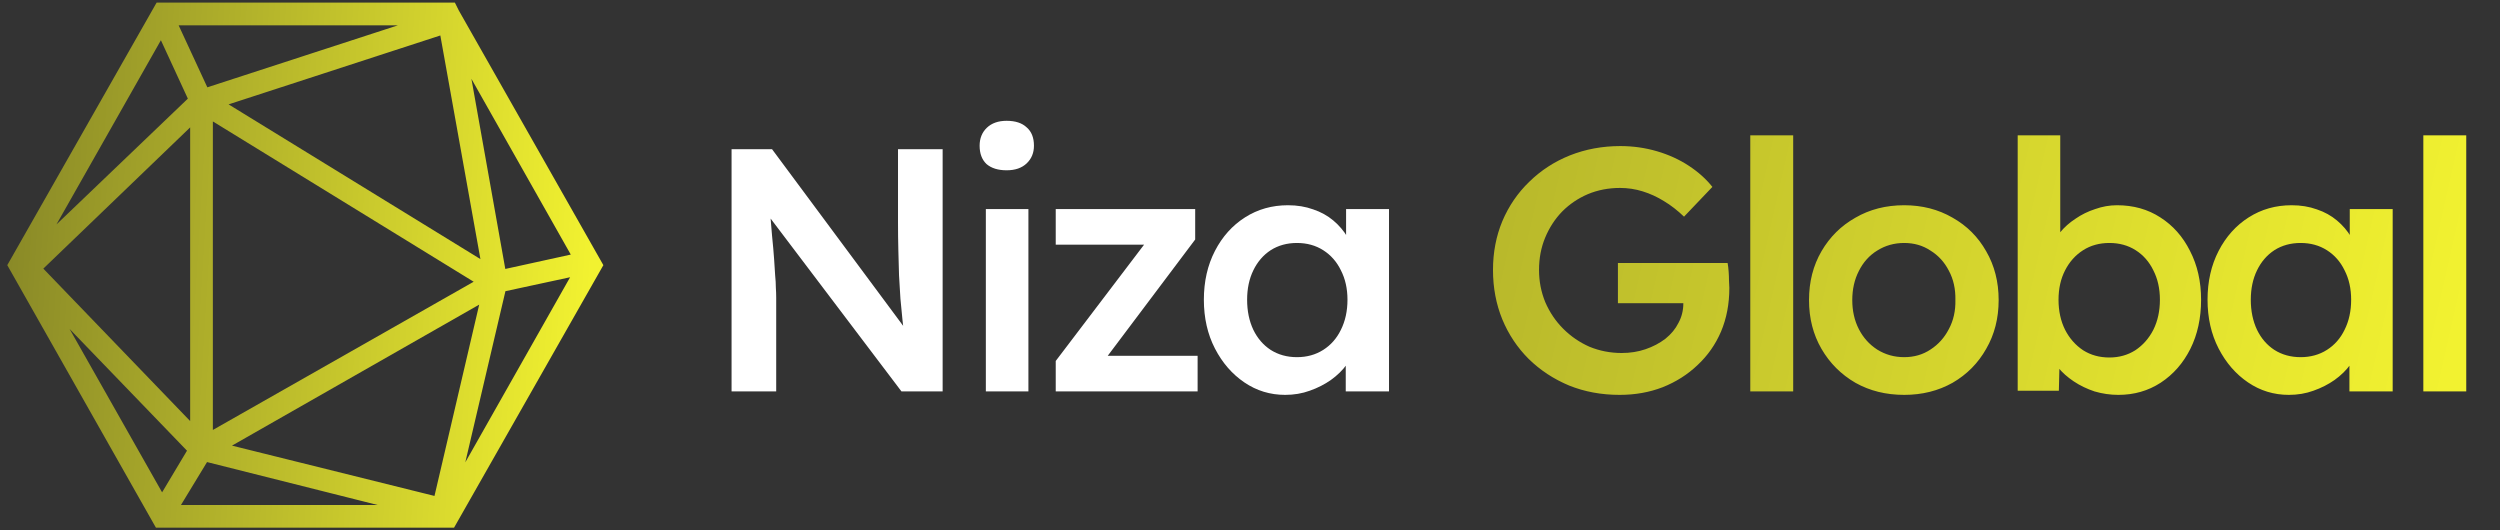
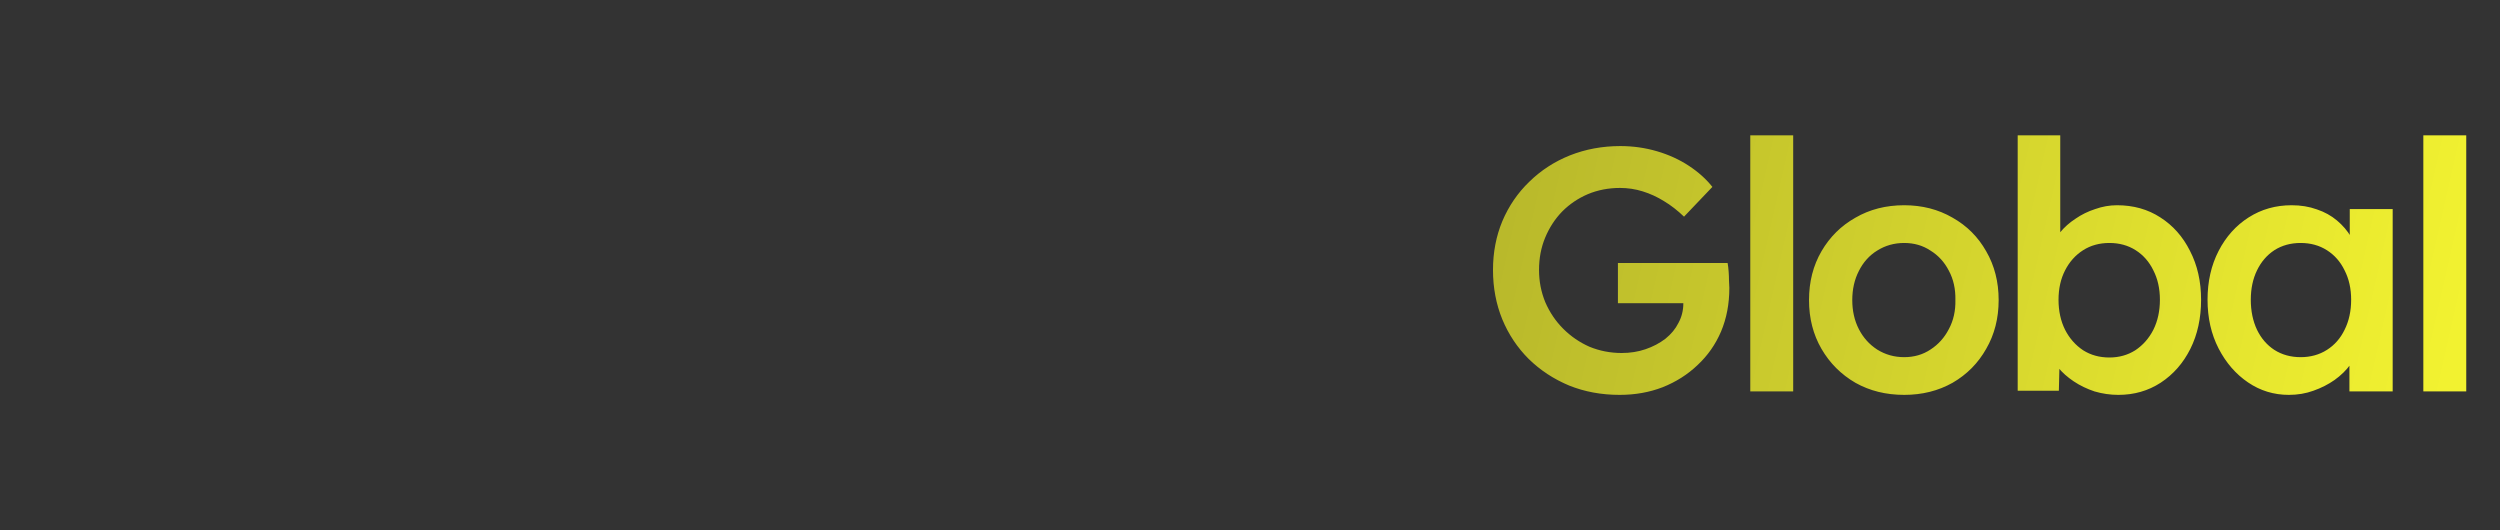
<svg xmlns="http://www.w3.org/2000/svg" width="198" height="42" viewBox="0 0 198 42" fill="none">
  <rect x="0" y="0" width="198" height="42" fill="#333333" stroke="none" />
-   <path d="M36.011 1.001L35.799 0.577H12.617L1 21L12.564 41.423H35.746L47.363 21L36.011 1.001ZM15.323 7.897L2.91 19.78L12.777 2.38L15.323 7.897ZM35.162 2.327L38.557 21.265L17.232 8.163L35.162 2.327ZM16.49 8.958L38.239 22.326L16.49 34.686V8.958ZM38.504 23.387L34.685 39.726L17.392 35.429L38.504 23.387ZM15.429 34.262L2.91 21.265L15.429 9.224V34.262ZM15.27 35.641L12.829 39.726L3.758 23.705L15.27 35.641ZM16.224 36.172L32.881 40.362H13.678L16.224 36.172ZM39.724 22.751L45.878 21.424L35.905 39.036L39.724 22.751ZM45.772 20.416L39.724 21.743L36.595 4.184L45.772 20.416ZM16.224 7.367L13.572 1.638H33.836L16.224 7.367Z" fill="url(#paint0_linear_105_2324)" stroke="url(#paint1_linear_105_2324)" stroke-width="0.737" />
-   <path d="M57.94 31V11.816H61.146L72.273 26.807L71.67 26.916C71.597 26.405 71.533 25.884 71.478 25.354C71.423 24.806 71.369 24.24 71.314 23.655C71.277 23.07 71.241 22.458 71.204 21.819C71.186 21.179 71.168 20.512 71.149 19.818C71.131 19.106 71.122 18.357 71.122 17.571V11.816H74.657V31H71.396L60.214 16.228L60.927 16.036C61.018 17.059 61.091 17.936 61.146 18.667C61.219 19.38 61.274 20.001 61.31 20.531C61.347 21.042 61.374 21.472 61.393 21.819C61.429 22.166 61.447 22.486 61.447 22.778C61.466 23.052 61.475 23.317 61.475 23.573V31H57.94ZM78.079 31V16.557H81.45V31H78.079ZM79.724 13.487C79.047 13.487 78.518 13.323 78.134 12.994C77.769 12.647 77.586 12.163 77.586 11.541C77.586 10.957 77.778 10.482 78.161 10.116C78.545 9.751 79.066 9.568 79.724 9.568C80.418 9.568 80.948 9.742 81.313 10.089C81.697 10.418 81.889 10.902 81.889 11.541C81.889 12.108 81.697 12.574 81.313 12.939C80.929 13.305 80.4 13.487 79.724 13.487ZM83.614 31V28.588L91.151 18.667V19.38H83.614V16.557H94.659V18.969L87.342 28.698L87.232 28.177H94.851V31H83.614ZM101.787 31.274C100.599 31.274 99.521 30.945 98.553 30.287C97.584 29.63 96.808 28.734 96.223 27.602C95.638 26.469 95.346 25.181 95.346 23.737C95.346 22.294 95.638 21.006 96.223 19.873C96.808 18.74 97.603 17.854 98.608 17.215C99.612 16.575 100.745 16.255 102.006 16.255C102.737 16.255 103.404 16.365 104.007 16.584C104.61 16.785 105.139 17.078 105.596 17.461C106.053 17.845 106.427 18.283 106.72 18.777C107.03 19.27 107.241 19.8 107.35 20.366L106.61 20.174V16.557H110.009V31H106.583V27.547L107.378 27.41C107.25 27.903 107.012 28.387 106.665 28.862C106.336 29.319 105.916 29.73 105.404 30.096C104.911 30.443 104.354 30.726 103.733 30.945C103.13 31.164 102.481 31.274 101.787 31.274ZM102.718 28.287C103.504 28.287 104.198 28.095 104.801 27.711C105.404 27.328 105.87 26.798 106.199 26.122C106.546 25.427 106.72 24.633 106.72 23.737C106.72 22.86 106.546 22.084 106.199 21.408C105.87 20.732 105.404 20.202 104.801 19.818C104.198 19.434 103.504 19.243 102.718 19.243C101.933 19.243 101.239 19.434 100.636 19.818C100.051 20.202 99.594 20.732 99.265 21.408C98.936 22.084 98.772 22.86 98.772 23.737C98.772 24.633 98.936 25.427 99.265 26.122C99.594 26.798 100.051 27.328 100.636 27.711C101.239 28.095 101.933 28.287 102.718 28.287Z" fill="white" />
  <path d="M128.276 31.274C126.833 31.274 125.499 31.027 124.275 30.534C123.051 30.023 121.982 29.319 121.068 28.424C120.173 27.529 119.479 26.487 118.985 25.299C118.492 24.094 118.245 22.787 118.245 21.38C118.245 19.992 118.492 18.704 118.985 17.516C119.497 16.31 120.21 15.269 121.123 14.392C122.037 13.496 123.106 12.802 124.33 12.309C125.572 11.816 126.906 11.569 128.331 11.569C129.336 11.569 130.304 11.706 131.236 11.98C132.168 12.254 133.008 12.638 133.757 13.131C134.507 13.624 135.128 14.182 135.621 14.803L133.374 17.16C132.862 16.666 132.332 16.255 131.784 15.927C131.254 15.598 130.697 15.342 130.112 15.159C129.528 14.976 128.925 14.885 128.304 14.885C127.39 14.885 126.54 15.05 125.755 15.378C124.987 15.707 124.311 16.164 123.727 16.749C123.16 17.333 122.713 18.018 122.384 18.804C122.055 19.59 121.891 20.448 121.891 21.38C121.891 22.276 122.055 23.125 122.384 23.929C122.731 24.733 123.206 25.436 123.809 26.039C124.412 26.642 125.106 27.117 125.892 27.465C126.696 27.794 127.545 27.958 128.441 27.958C129.117 27.958 129.747 27.857 130.332 27.656C130.916 27.455 131.437 27.181 131.894 26.834C132.351 26.469 132.698 26.049 132.935 25.573C133.191 25.099 133.319 24.587 133.319 24.039V23.436L133.812 24.011H128.139V20.832H136.827C136.864 21.033 136.891 21.262 136.909 21.517C136.927 21.755 136.937 21.992 136.937 22.23C136.955 22.449 136.964 22.641 136.964 22.805C136.964 24.066 136.745 25.217 136.306 26.259C135.868 27.282 135.247 28.168 134.443 28.917C133.657 29.666 132.734 30.251 131.675 30.671C130.633 31.073 129.5 31.274 128.276 31.274ZM138.622 31V10.719H142.02V31H138.622ZM150.811 31.274C149.368 31.274 148.08 30.954 146.947 30.315C145.814 29.657 144.919 28.762 144.261 27.629C143.603 26.496 143.274 25.208 143.274 23.765C143.274 22.321 143.603 21.033 144.261 19.9C144.919 18.768 145.814 17.881 146.947 17.242C148.08 16.584 149.368 16.255 150.811 16.255C152.236 16.255 153.515 16.584 154.648 17.242C155.781 17.881 156.667 18.768 157.306 19.9C157.964 21.033 158.293 22.321 158.293 23.765C158.293 25.208 157.964 26.496 157.306 27.629C156.667 28.762 155.781 29.657 154.648 30.315C153.515 30.954 152.236 31.274 150.811 31.274ZM150.811 28.287C151.597 28.287 152.291 28.086 152.894 27.684C153.515 27.282 153.999 26.743 154.347 26.067C154.712 25.391 154.886 24.623 154.867 23.765C154.886 22.888 154.712 22.111 154.347 21.435C153.999 20.759 153.515 20.229 152.894 19.846C152.291 19.444 151.597 19.243 150.811 19.243C150.025 19.243 149.313 19.444 148.673 19.846C148.052 20.229 147.568 20.768 147.221 21.463C146.874 22.139 146.7 22.906 146.7 23.765C146.7 24.623 146.874 25.391 147.221 26.067C147.568 26.743 148.052 27.282 148.673 27.684C149.313 28.086 150.025 28.287 150.811 28.287ZM167.776 31.274C167.137 31.274 166.506 31.183 165.885 31C165.282 30.799 164.734 30.534 164.241 30.205C163.748 29.876 163.336 29.511 163.008 29.109C162.679 28.689 162.459 28.268 162.35 27.848L163.145 27.492L163.062 30.945H159.801V10.719H163.172V19.9L162.569 19.626C162.66 19.188 162.861 18.777 163.172 18.393C163.501 17.991 163.903 17.635 164.378 17.324C164.853 16.995 165.374 16.74 165.94 16.557C166.506 16.356 167.082 16.255 167.667 16.255C168.964 16.255 170.106 16.575 171.092 17.215C172.097 17.854 172.883 18.74 173.449 19.873C174.034 21.006 174.326 22.294 174.326 23.737C174.326 25.199 174.043 26.496 173.477 27.629C172.91 28.762 172.125 29.657 171.12 30.315C170.133 30.954 169.019 31.274 167.776 31.274ZM167.064 28.314C167.831 28.314 168.516 28.122 169.119 27.739C169.722 27.337 170.197 26.798 170.544 26.122C170.891 25.427 171.065 24.633 171.065 23.737C171.065 22.86 170.891 22.084 170.544 21.408C170.215 20.732 169.75 20.202 169.147 19.818C168.544 19.434 167.849 19.243 167.064 19.243C166.278 19.243 165.584 19.434 164.981 19.818C164.378 20.202 163.903 20.732 163.556 21.408C163.209 22.084 163.035 22.86 163.035 23.737C163.035 24.633 163.209 25.427 163.556 26.122C163.903 26.798 164.378 27.337 164.981 27.739C165.584 28.122 166.278 28.314 167.064 28.314ZM181.278 31.274C180.09 31.274 179.012 30.945 178.044 30.287C177.076 29.63 176.299 28.734 175.714 27.602C175.13 26.469 174.837 25.181 174.837 23.737C174.837 22.294 175.13 21.006 175.714 19.873C176.299 18.74 177.094 17.854 178.099 17.215C179.104 16.575 180.237 16.255 181.497 16.255C182.228 16.255 182.895 16.365 183.498 16.584C184.101 16.785 184.631 17.078 185.087 17.461C185.544 17.845 185.919 18.283 186.211 18.777C186.522 19.27 186.732 19.8 186.841 20.366L186.101 20.174V16.557H189.5V31H186.074V27.547L186.869 27.41C186.741 27.903 186.503 28.387 186.156 28.862C185.827 29.319 185.407 29.73 184.896 30.096C184.402 30.443 183.845 30.726 183.224 30.945C182.621 31.164 181.972 31.274 181.278 31.274ZM182.21 28.287C182.995 28.287 183.69 28.095 184.293 27.711C184.896 27.328 185.362 26.798 185.69 26.122C186.038 25.427 186.211 24.633 186.211 23.737C186.211 22.86 186.038 22.084 185.69 21.408C185.362 20.732 184.896 20.202 184.293 19.818C183.69 19.434 182.995 19.243 182.21 19.243C181.424 19.243 180.73 19.434 180.127 19.818C179.542 20.202 179.085 20.732 178.757 21.408C178.428 22.084 178.263 22.86 178.263 23.737C178.263 24.633 178.428 25.427 178.757 26.122C179.085 26.798 179.542 27.328 180.127 27.711C180.73 28.095 181.424 28.287 182.21 28.287ZM191.928 31V10.719H195.327V31H191.928Z" fill="url(#paint2_linear_105_2324)" />
  <defs>
    <linearGradient id="paint0_linear_105_2324" x1="47.625" y1="9.012" x2="0.795" y2="6.134" gradientUnits="userSpaceOnUse">
      <stop stop-color="#F2F230" />
      <stop offset="1" stop-color="#888827" />
    </linearGradient>
    <linearGradient id="paint1_linear_105_2324" x1="47.625" y1="9.012" x2="0.795" y2="6.134" gradientUnits="userSpaceOnUse">
      <stop stop-color="#F2F230" />
      <stop offset="1" stop-color="#888827" />
    </linearGradient>
    <linearGradient id="paint2_linear_105_2324" x1="198.165" y1="11.021" x2="61.198" y2="-19.951" gradientUnits="userSpaceOnUse">
      <stop stop-color="#F2F230" />
      <stop offset="1" stop-color="#888827" />
    </linearGradient>
  </defs>
</svg>